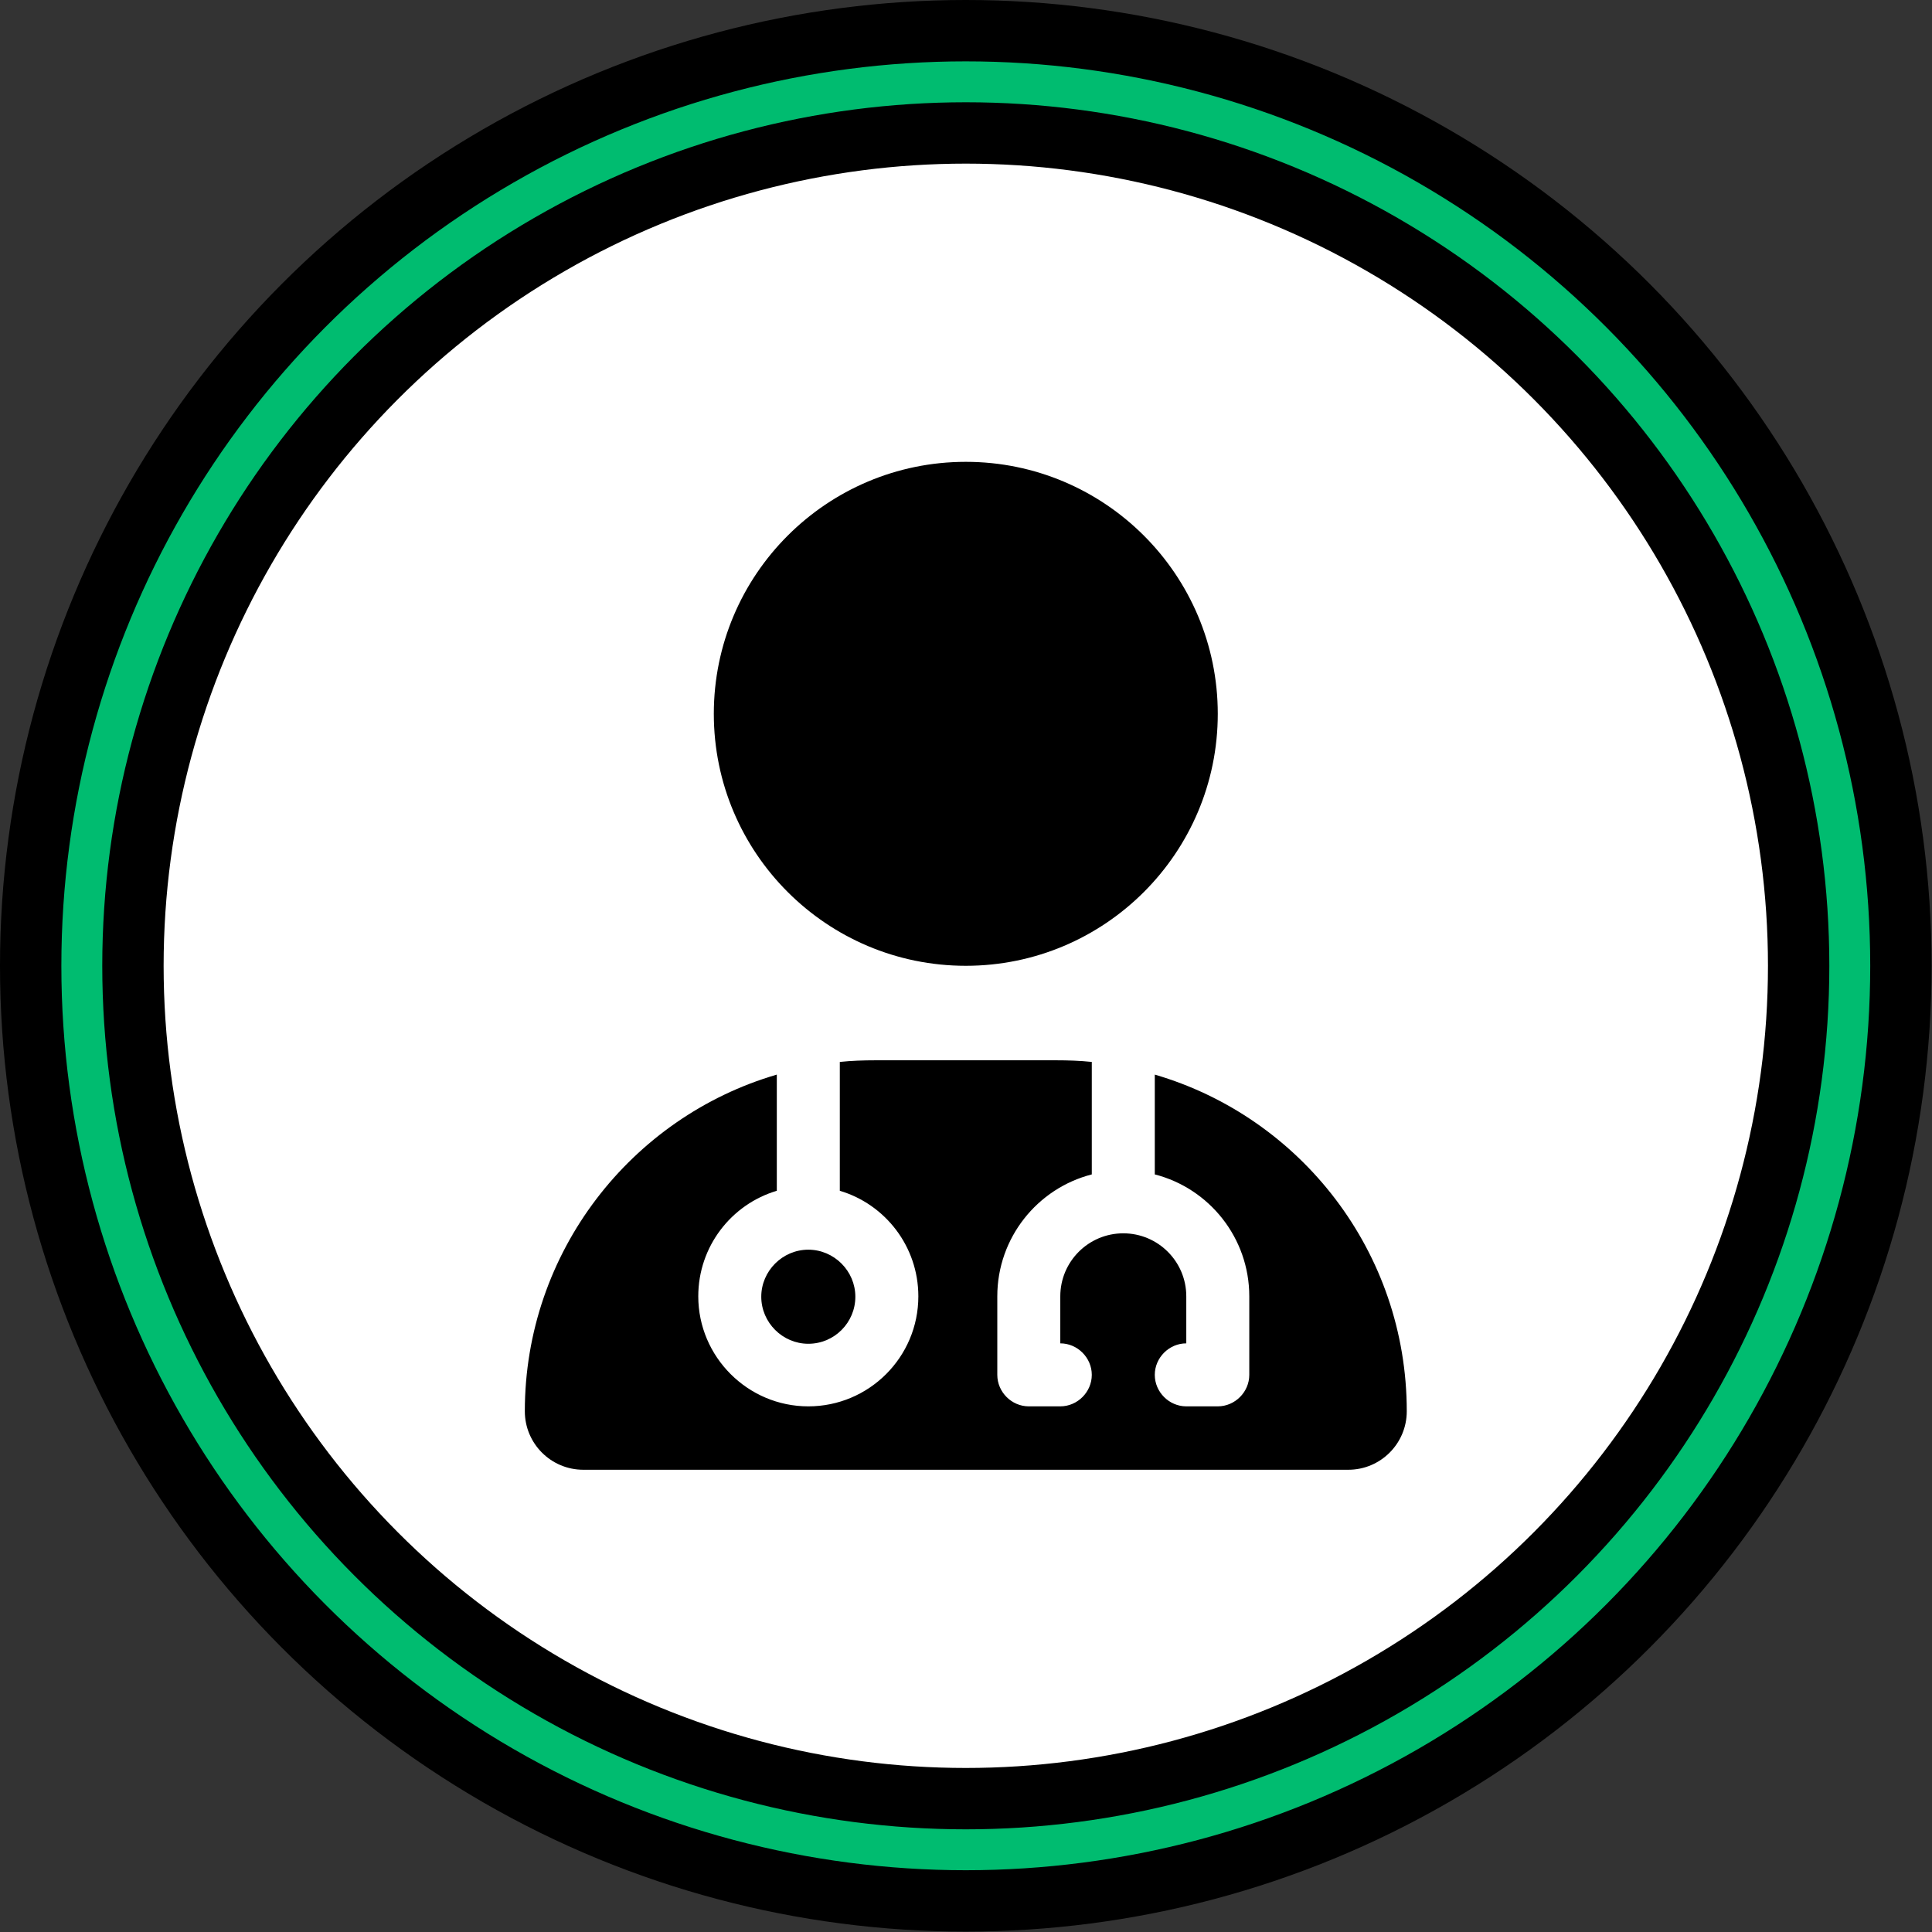
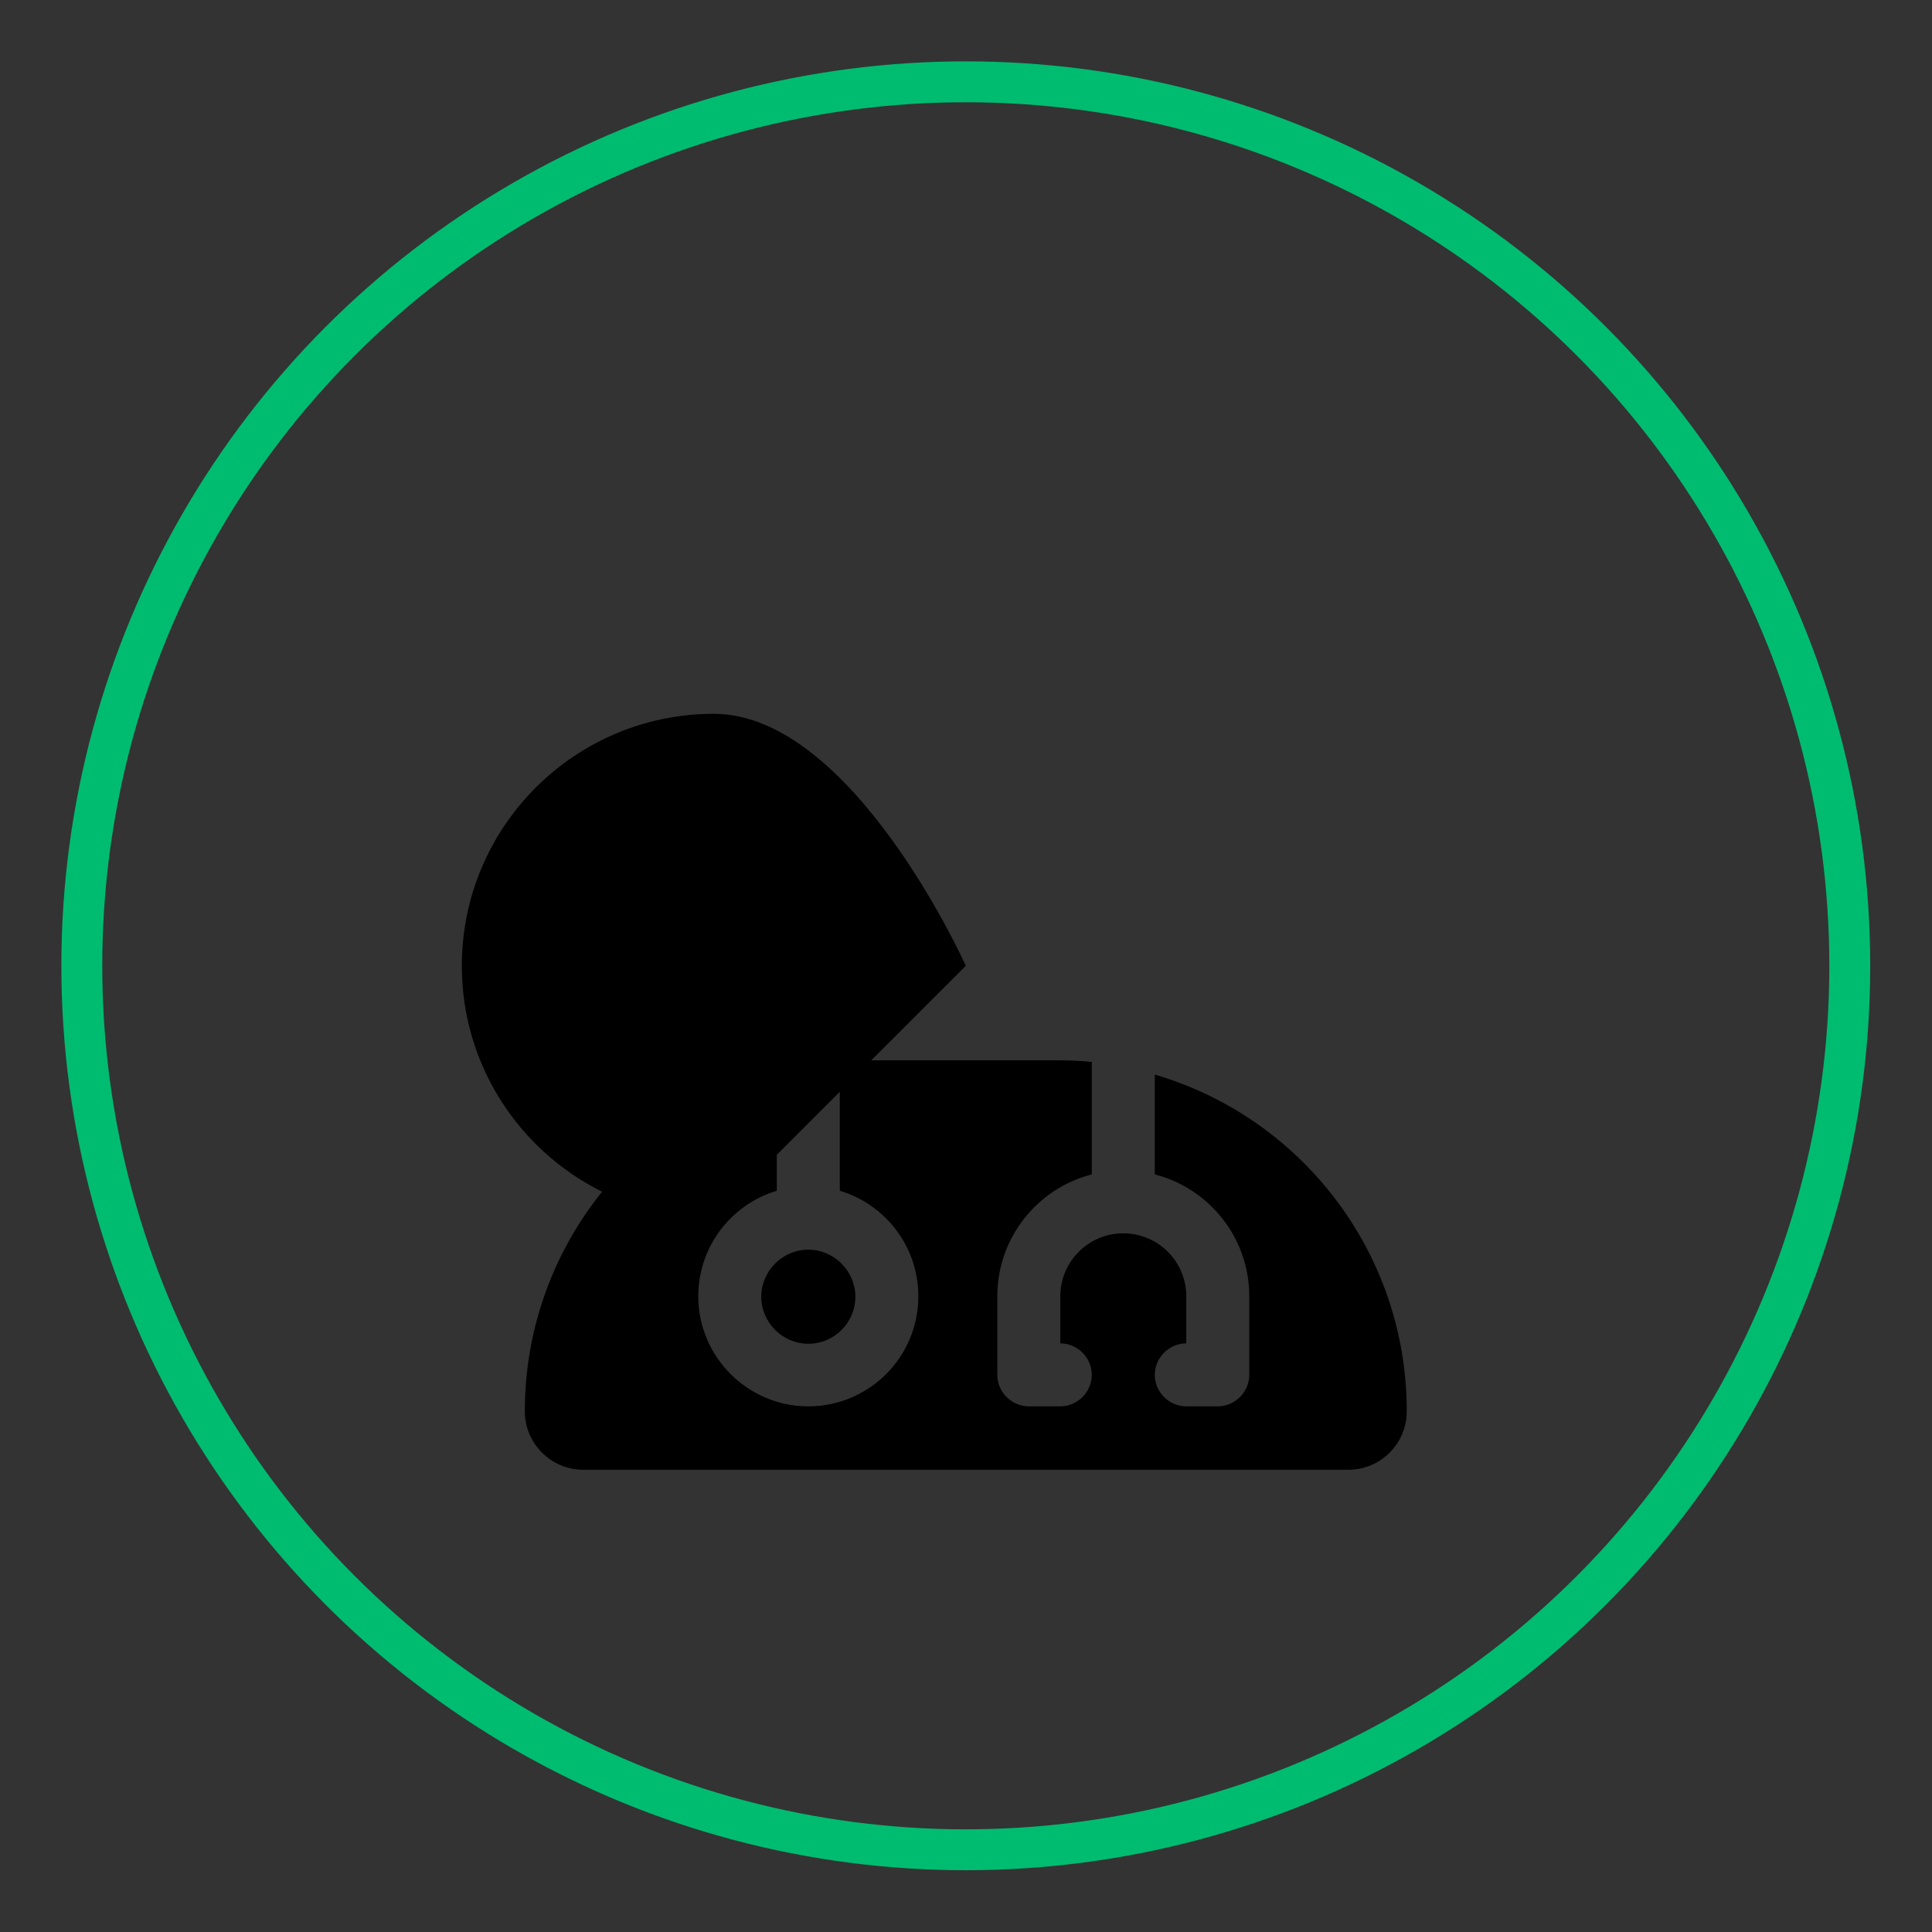
<svg xmlns="http://www.w3.org/2000/svg" id="uuid-009dff8d-525a-4f96-8a12-663a40bdc365" viewBox="0 0 47.23 47.23">
  <rect x="0" y="0" width="47.23" height="47.23" fill="#333333" stroke="none" />
  <defs>
    <style>.uuid-332fb270-72b8-4443-b97e-7a991b0e7688{fill:#fff;}.uuid-3e73dfae-2459-4cee-a6af-fb38f227b46c{stroke:#00bc70;}.uuid-3e73dfae-2459-4cee-a6af-fb38f227b46c,.uuid-b3095024-099d-46a6-b294-a49beb573848{fill:none;stroke-linecap:round;stroke-miterlimit:10;}.uuid-b3095024-099d-46a6-b294-a49beb573848{stroke:#000;stroke-width:4px;}</style>
  </defs>
  <g id="uuid-fc1a34b9-2b9b-45b1-a974-1b5d6f09c6d8">
-     <circle class="uuid-332fb270-72b8-4443-b97e-7a991b0e7688" cx="23.61" cy="23.61" r="21.61" />
-     <circle class="uuid-b3095024-099d-46a6-b294-a49beb573848" cx="23.61" cy="23.61" r="21.61" />
    <circle class="uuid-3e73dfae-2459-4cee-a6af-fb38f227b46c" cx="23.61" cy="23.61" r="21.61" />
-     <path d="M23.61,23.61c3.4,0,6.16-2.76,6.16-6.16s-2.76-6.16-6.16-6.16-6.16,2.76-6.16,6.16,2.76,6.16,6.16,6.16ZM18.99,26.27c-3.56,1.04-6.16,4.34-6.16,8.23,0,.79.64,1.43,1.43,1.43h18.7c.79,0,1.43-.64,1.43-1.43,0-3.9-2.6-7.19-6.16-8.23v2.44c1.33.34,2.31,1.55,2.31,2.98v1.92c0,.42-.35.77-.77.77h-.77c-.42,0-.77-.35-.77-.77s.35-.77.77-.77v-1.15c0-.85-.69-1.54-1.54-1.54s-1.54.69-1.54,1.54v1.15c.42,0,.77.35.77.77s-.35.77-.77.77h-.77c-.42,0-.77-.35-.77-.77v-1.92c0-1.43.98-2.64,2.31-2.98v-2.75c-.29-.03-.58-.04-.88-.04h-4.4c-.3,0-.59.01-.88.04v3.15c1.11.33,1.92,1.36,1.92,2.58,0,1.49-1.21,2.69-2.69,2.69s-2.69-1.21-2.69-2.69c0-1.22.81-2.25,1.92-2.58v-2.84h0ZM19.76,32.85c.64,0,1.15-.52,1.15-1.15s-.52-1.15-1.15-1.15-1.15.52-1.15,1.15.52,1.15,1.15,1.15Z" />
+     <path d="M23.61,23.61s-2.76-6.16-6.16-6.16-6.16,2.76-6.16,6.16,2.76,6.16,6.16,6.16ZM18.99,26.27c-3.56,1.04-6.16,4.34-6.16,8.23,0,.79.64,1.43,1.43,1.43h18.7c.79,0,1.43-.64,1.43-1.43,0-3.9-2.6-7.19-6.16-8.23v2.44c1.33.34,2.31,1.55,2.31,2.98v1.92c0,.42-.35.77-.77.77h-.77c-.42,0-.77-.35-.77-.77s.35-.77.77-.77v-1.15c0-.85-.69-1.54-1.54-1.54s-1.54.69-1.54,1.54v1.15c.42,0,.77.35.77.77s-.35.77-.77.77h-.77c-.42,0-.77-.35-.77-.77v-1.92c0-1.43.98-2.64,2.31-2.98v-2.75c-.29-.03-.58-.04-.88-.04h-4.4c-.3,0-.59.01-.88.04v3.15c1.11.33,1.92,1.36,1.92,2.58,0,1.49-1.21,2.69-2.69,2.69s-2.69-1.21-2.69-2.69c0-1.22.81-2.25,1.92-2.58v-2.84h0ZM19.76,32.85c.64,0,1.15-.52,1.15-1.15s-.52-1.15-1.15-1.15-1.15.52-1.15,1.15.52,1.15,1.15,1.15Z" />
  </g>
</svg>